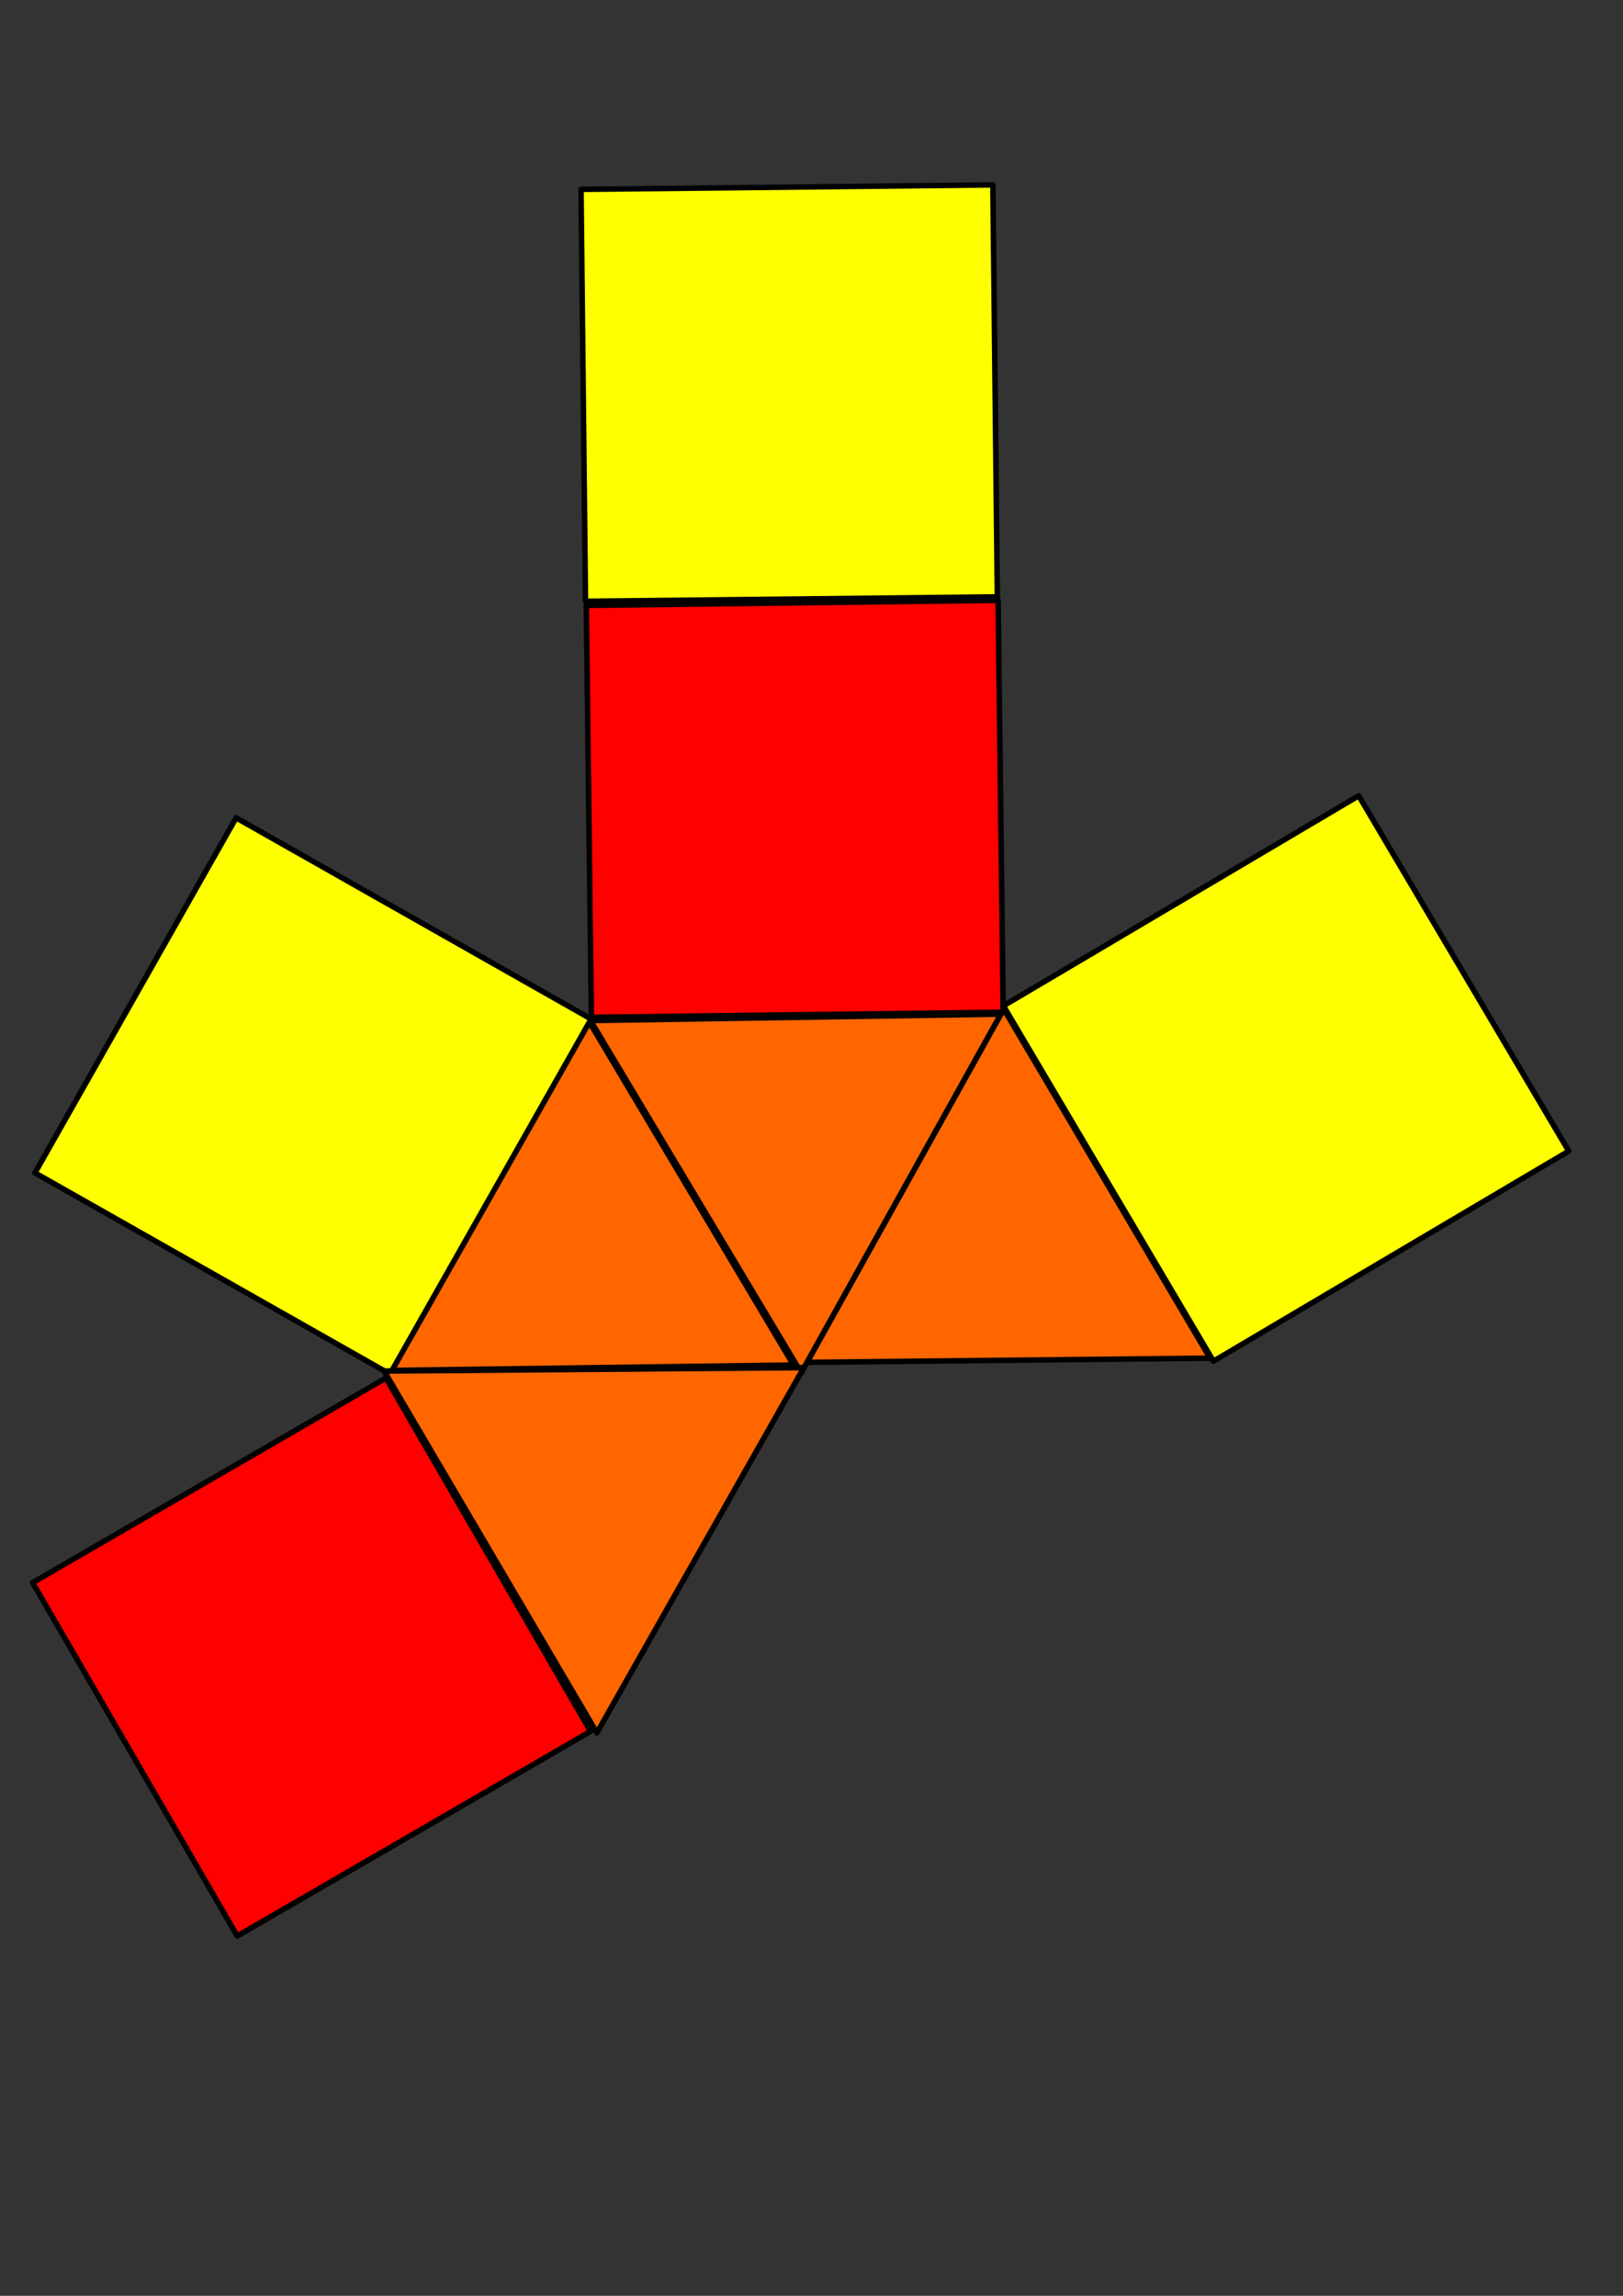
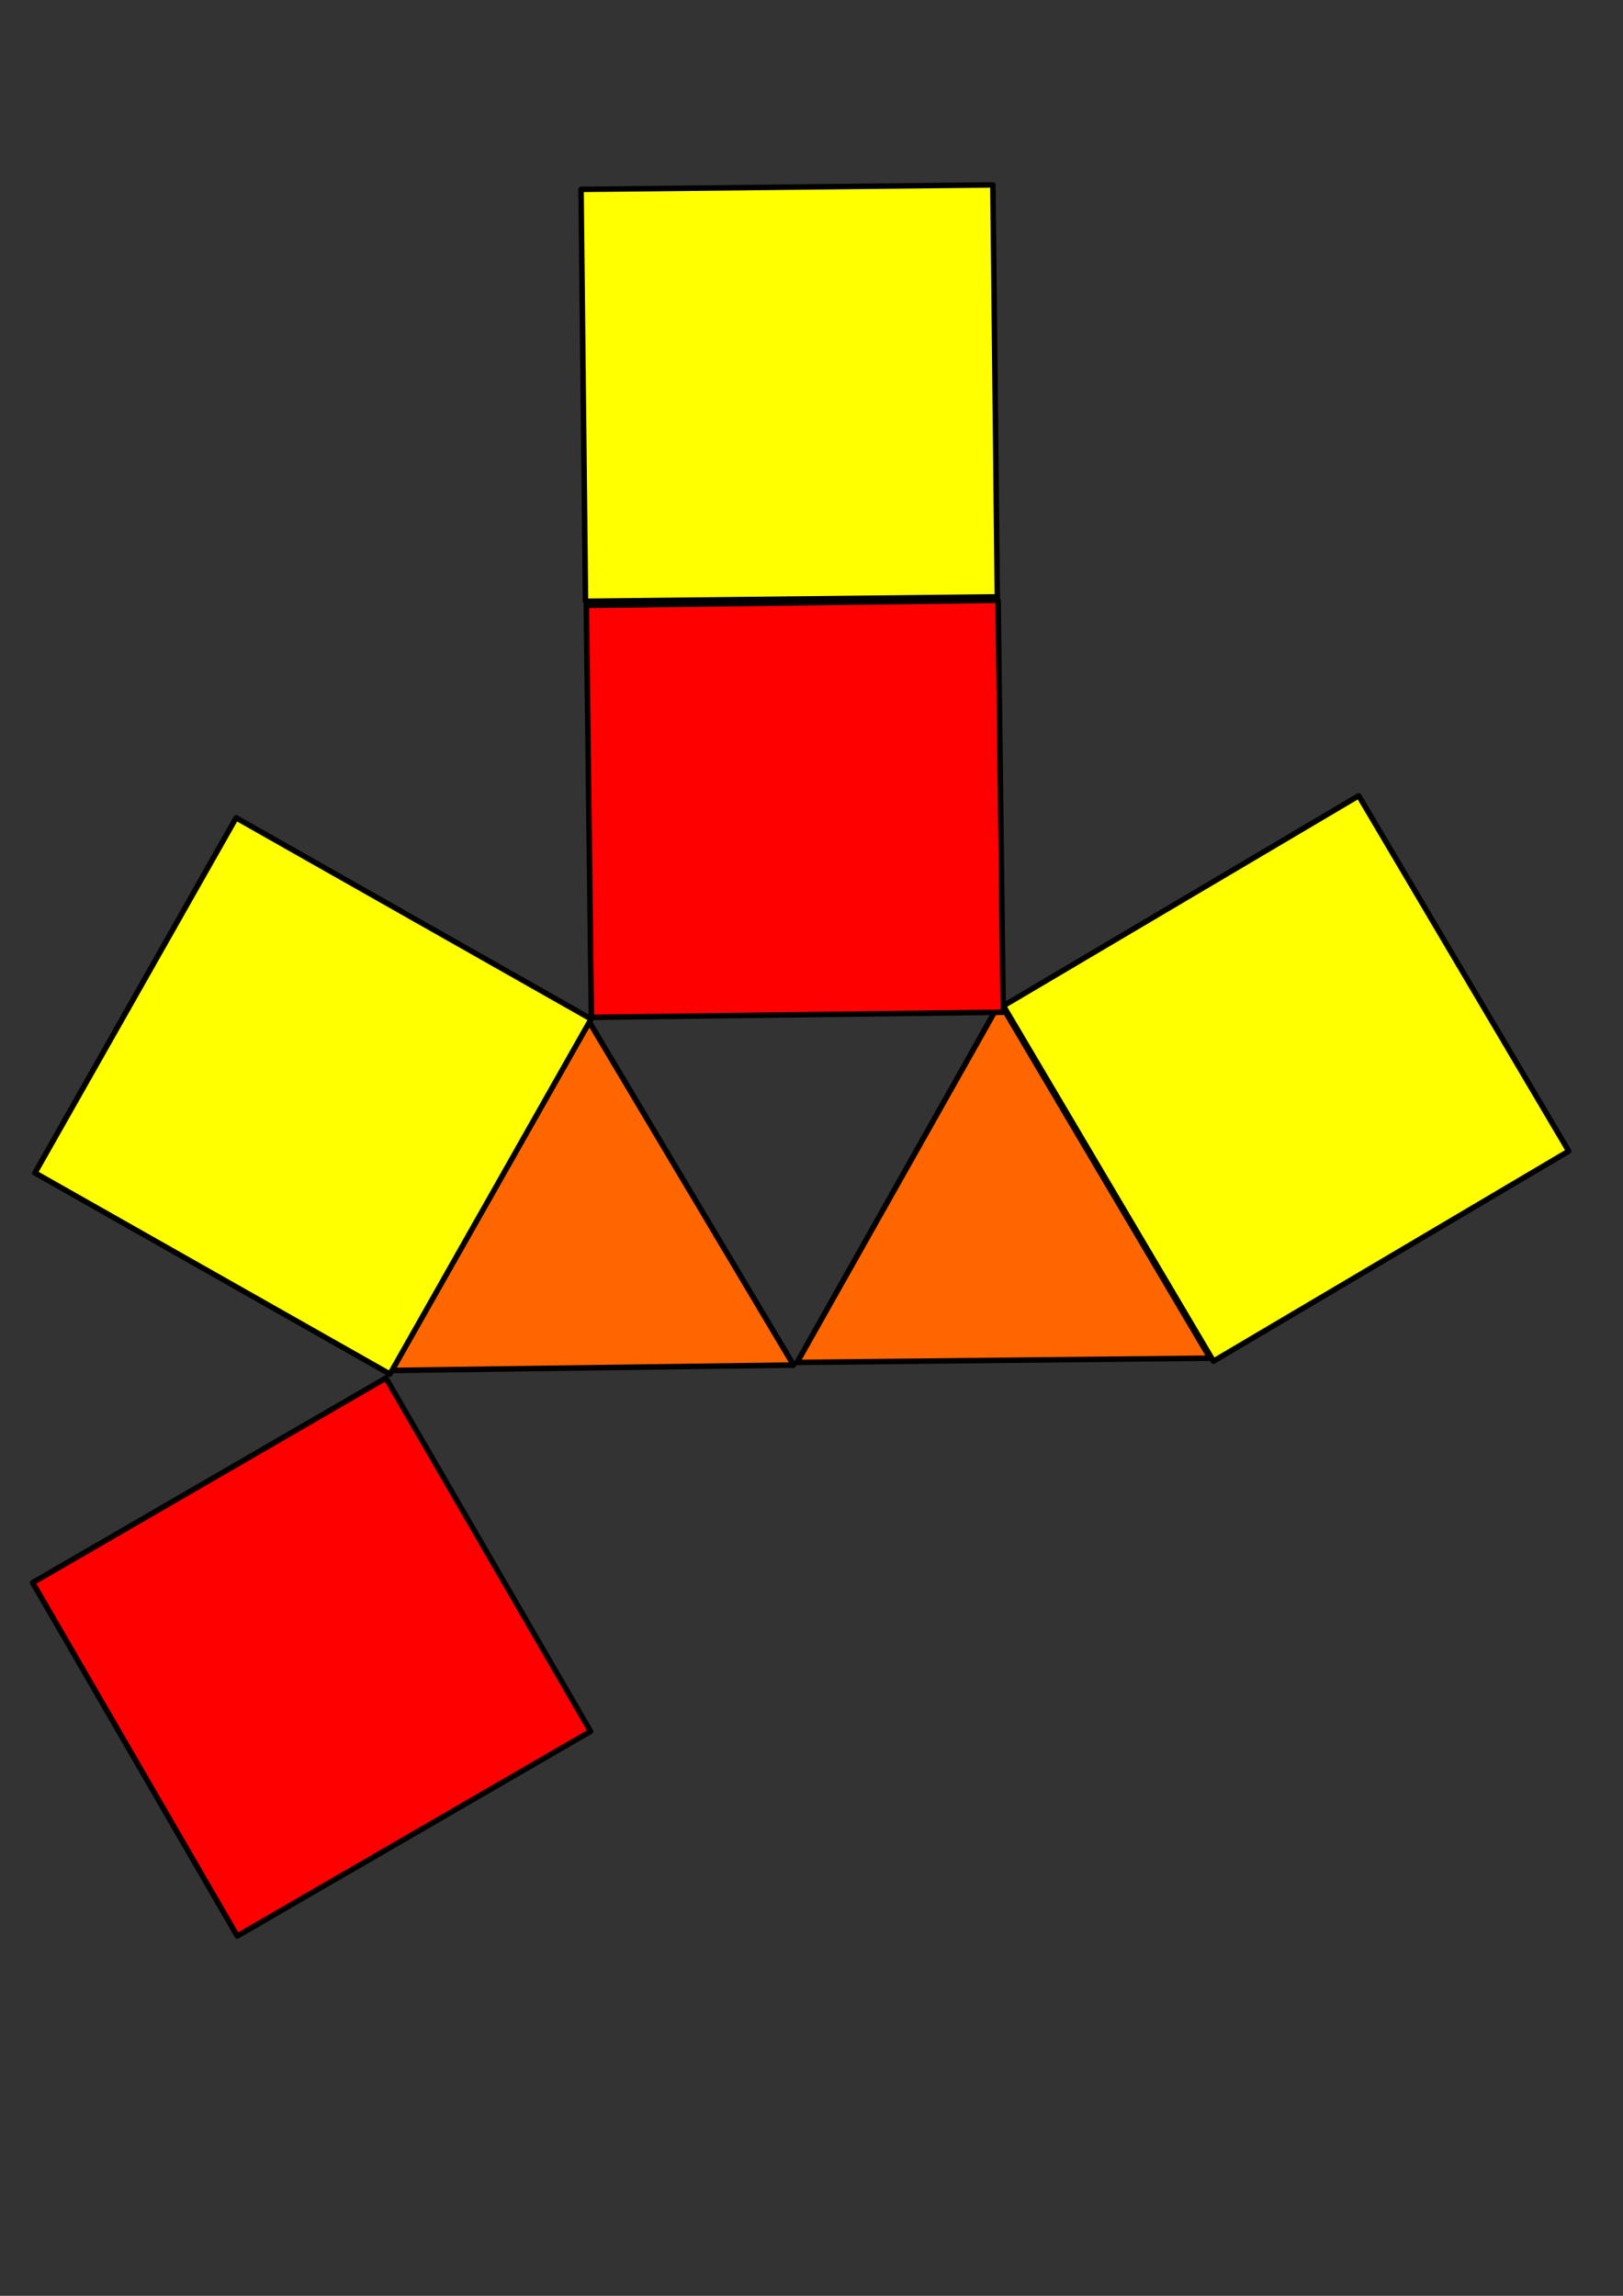
<svg xmlns="http://www.w3.org/2000/svg" xmlns:ns1="http://sodipodi.sourceforge.net/DTD/sodipodi-0.dtd" xmlns:ns2="http://www.inkscape.org/namespaces/inkscape" width="744.094" height="1052.362" id="svg2" ns1:version="0.32" ns2:version="0.46" ns1:docname="Elongated Square Pyramid Net .svg" ns2:output_extension="org.inkscape.output.svg.inkscape">
  <rect width="100%" height="100%" fill="#333333" stroke="none" />
  <defs id="defs4">
    <ns2:perspective ns1:type="inkscape:persp3d" ns2:vp_x="0 : 526.18109 : 1" ns2:vp_y="0 : 1000 : 0" ns2:vp_z="744.09448 : 526.18109 : 1" ns2:persp3d-origin="372.04724 : 350.78739 : 1" id="perspective10" />
  </defs>
  <ns1:namedview id="base" pagecolor="#ffffff" bordercolor="#666666" borderopacity="1.0" gridtolerance="10000" guidetolerance="10" objecttolerance="10" ns2:pageopacity="0.0" ns2:pageshadow="2" ns2:zoom="0.51322694" ns2:cx="387.1408" ns2:cy="537.36484" ns2:document-units="px" ns2:current-layer="layer1" showgrid="false" ns2:window-width="1440" ns2:window-height="840" ns2:window-x="0" ns2:window-y="22" />
  <g ns2:label="Layer 1" ns2:groupmode="layer" id="layer1">
    <path ns1:type="star" style="fill:#ff6600;stroke:#000000;stroke-width:1;stroke-linecap:round;stroke-linejoin:round;stroke-miterlimit:4;stroke-dasharray:none;stroke-opacity:1" id="path3211" ns1:sides="3" ns1:cx="246.62016" ns1:cy="368.30121" ns1:r1="43.492481" ns1:r2="21.746243" ns1:arg1="0.51325227" ns1:arg2="1.5604498" ns2:flatsided="true" ns2:rounded="1.141448e-15" ns2:randomized="9.5964903e-15" d="M 284.509,389.657 L 209.182,390.436 L 246.17,324.811 L 284.509,389.657 z" transform="matrix(2.514,0,0,2.514,-160.459,-357.033)" />
-     <path ns1:type="star" style="fill:#ff6600;stroke:#000000;stroke-width:1;stroke-linecap:round;stroke-linejoin:round;stroke-miterlimit:4;stroke-dasharray:none;stroke-opacity:1" id="path3213" ns1:sides="3" ns1:cx="171.53191" ns1:cy="317.32388" ns1:r1="42.044453" ns1:r2="21.022226" ns1:arg1="1.6035715" ns1:arg2="2.650769" ns2:flatsided="true" ns2:rounded="1.141448e-15" ns2:randomized="9.5964903e-15" d="M 170.154,359.346 L 135.829,295.12 L 208.613,297.506 L 170.154,359.346 z" transform="matrix(2.582,-0.125,0.125,2.582,-116.941,-277.254)" />
    <path ns1:type="star" style="fill:#ff6600;stroke:#000000;stroke-width:1;stroke-linecap:round;stroke-linejoin:round;stroke-miterlimit:4;stroke-dasharray:none;stroke-opacity:1" id="path3215" ns1:sides="3" ns1:cx="163.95419" ns1:cy="368.30121" ns1:r1="42.027519" ns1:r2="21.01376" ns1:arg1="-1.5544044" ns1:arg2="-0.5072068" ns2:flatsided="true" ns2:rounded="1.141448e-15" ns2:randomized="9.5964903e-15" d="M 164.643,326.279 L 200.002,389.909 L 127.218,388.716 L 164.643,326.279 z" transform="matrix(2.54,-7.5779261e-2,7.5779261e-2,2.54,-173.73,-349.497)" />
    <rect style="fill:#ff0000;stroke:#000000;stroke-width:2.514;stroke-linecap:round;stroke-linejoin:round;stroke-miterlimit:4;stroke-dasharray:none;stroke-opacity:1" id="rect3221" width="188.809" height="188.809" x="265.325" y="280.799" ns2:transform-center-y="-74.478519" transform="matrix(1,-1.2361409e-2,1.2361409e-2,1,0,0)" ns2:transform-center-x="0.92070133" />
    <rect style="fill:#ffff00;stroke:#000000;stroke-width:2.514;stroke-linecap:round;stroke-linejoin:round;stroke-miterlimit:4;stroke-dasharray:none;stroke-opacity:1" id="rect3225" width="187.082" height="187.082" x="279" y="272.78" transform="matrix(0.87,0.493,-0.493,0.87,0,0)" />
    <rect style="fill:#ffff00;stroke:#000000;stroke-width:2.514;stroke-linecap:round;stroke-linejoin:round;stroke-miterlimit:4;stroke-dasharray:none;stroke-opacity:1" id="rect3227" width="189.192" height="189.192" x="161.343" y="630.871" transform="matrix(0.861,-0.509,0.509,0.861,0,0)" ns2:transform-center-x="-14.164699" ns2:transform-center-y="-55.689546" />
-     <path ns1:type="star" style="fill:#ff6600;stroke:#000000;stroke-width:1;stroke-linecap:round;stroke-linejoin:round;stroke-miterlimit:4;stroke-dasharray:none;stroke-opacity:1" id="path3319" ns1:sides="3" ns1:cx="163.2653" ns1:cy="419.27856" ns1:r1="44.185287" ns1:r2="22.092646" ns1:arg1="-0.5404195" ns1:arg2="0.50677805" ns2:flatsided="true" ns2:rounded="1.141448e-15" ns2:randomized="9.5964903e-15" d="M 201.154,396.545 L 164.008,463.458 L 124.634,397.833 L 201.154,396.545 z" transform="matrix(2.514,2.1929425e-2,-2.1929425e-2,2.514,-128.495,-374.421)" />
    <rect style="fill:#ffff00;stroke:#000000;stroke-width:2.514;stroke-linecap:round;stroke-linejoin:round;stroke-miterlimit:4;stroke-dasharray:none;stroke-opacity:1" id="rect3323" width="188.809" height="188.809" x="265.421" y="89.681" transform="matrix(1,-1.0822009e-2,1.0822009e-2,1,0,0)" />
    <rect style="fill:#ff0000;stroke:#000000;stroke-width:2.514;stroke-linecap:round;stroke-linejoin:round;stroke-miterlimit:4;stroke-dasharray:none;stroke-opacity:1" id="rect3325" width="187.251" height="187.251" x="-350.786" y="635.52" ns2:transform-center-x="34.498041" ns2:transform-center-y="129.62624" transform="matrix(0.865,-0.501,0.501,0.865,0,0)" />
  </g>
</svg>